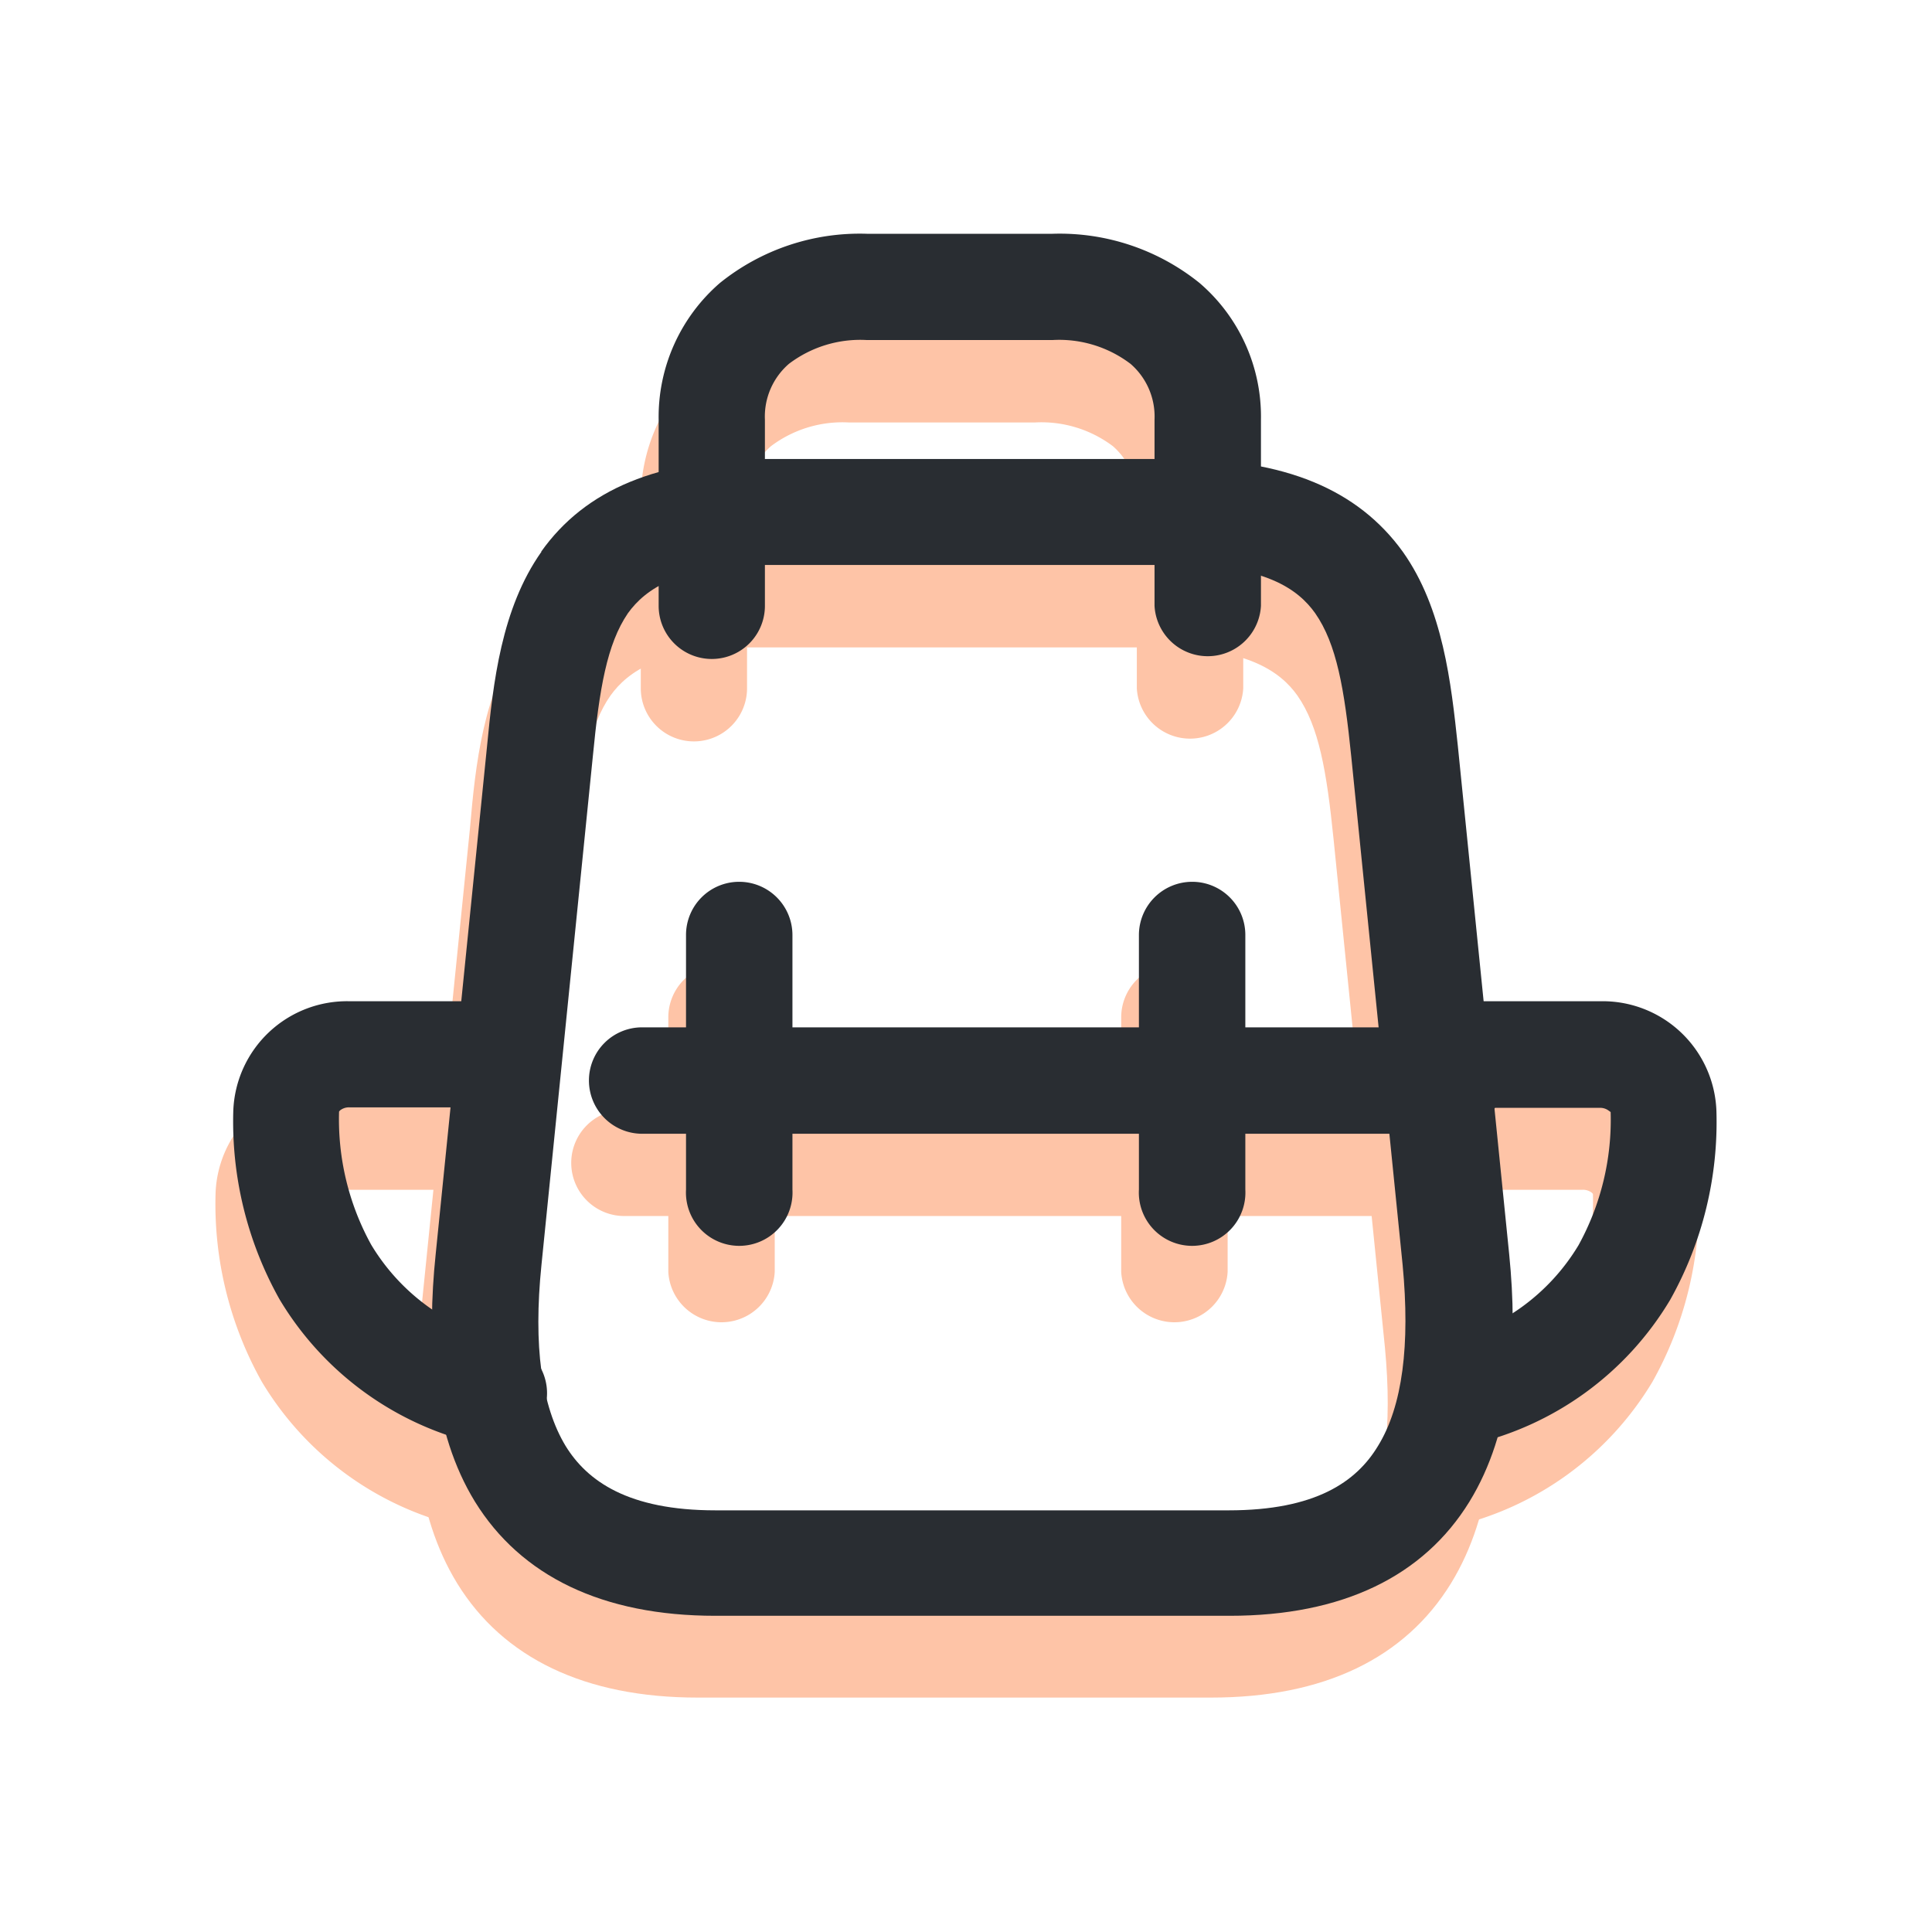
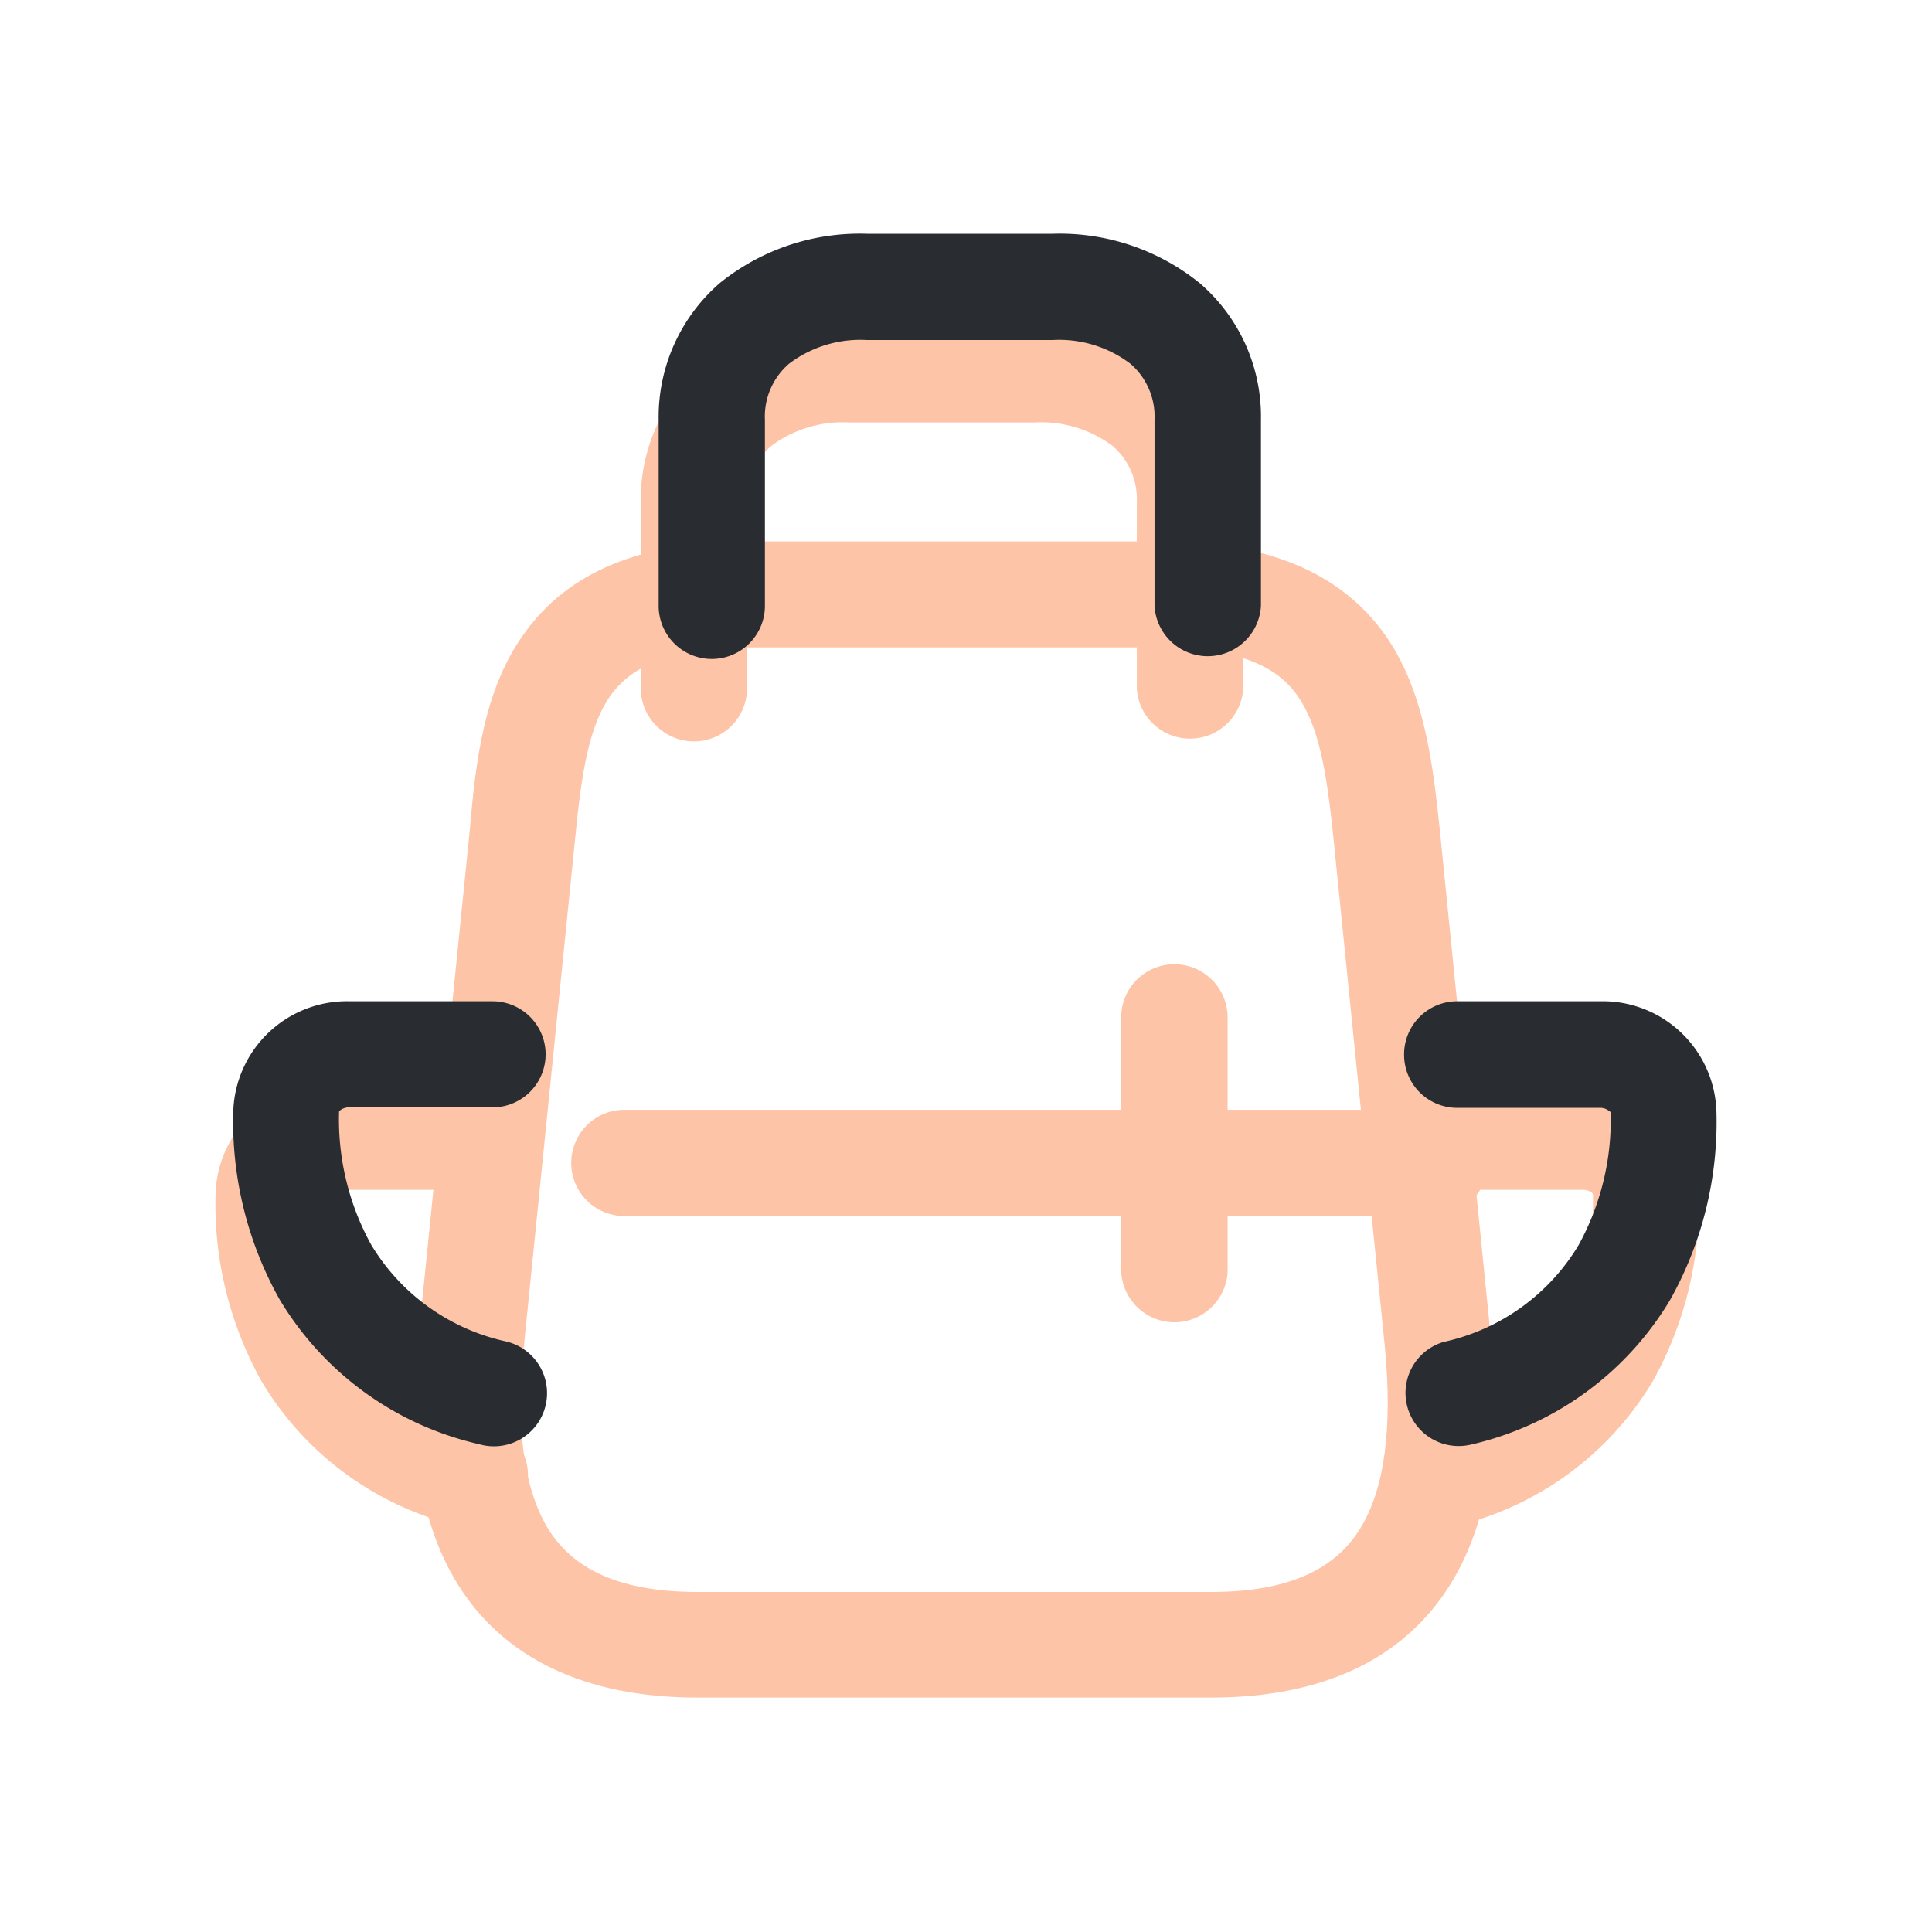
<svg xmlns="http://www.w3.org/2000/svg" id="Layer_1" data-name="Layer 1" viewBox="0 0 120 120">
  <defs>
    <style>.cls-1{fill:#fec4a7;}.cls-1,.cls-2{fill-rule:evenodd;}.cls-2{fill:#292d32;}</style>
  </defs>
  <path class="cls-1" d="M37.92,43.2c-1.32,1.87-1.79,4.68-2.2,8.9v0L32.53,83.7c-.51,4.94,0,8.75,1.5,11.23,1.34,2.18,3.89,3.95,9.3,3.95H75.22c5.38,0,7.93-1.77,9.27-3.95,1.53-2.48,2-6.29,1.53-11.24h0L82.83,52.12c-.43-4.23-.91-7-2.24-8.91-1.07-1.51-3.15-3-8.56-3H46.48C41.07,40.23,39,41.7,37.92,43.2Zm-5.39-3.81c2.75-3.88,7.3-5.76,13.95-5.76H72c6.65,0,11.2,1.88,14,5.76,2.5,3.52,3,8.14,3.42,12.07h0L92.59,83c.54,5.41.2,11-2.47,15.35-2.85,4.63-7.87,7.09-14.9,7.09H43.33c-7,0-12.08-2.46-14.93-7.09C25.73,94,25.4,88.44,26,83h0l3.19-31.55h0C29.53,47.53,30,42.91,32.53,39.39Z" />
  <path class="cls-1" d="M47.89,27.71a4.36,4.36,0,0,0-1.49,3.48V42.75a3.3,3.3,0,1,1-6.6,0V31.19a11,11,0,0,1,3.8-8.49,13.84,13.84,0,0,1,9.13-3.06H64.28a13.84,13.84,0,0,1,9.13,3.06,10.93,10.93,0,0,1,3.81,8.49V42.75a3.31,3.31,0,0,1-6.61,0V31.19a4.36,4.36,0,0,0-1.49-3.48,7.38,7.38,0,0,0-4.84-1.47H52.73A7.38,7.38,0,0,0,47.89,27.71Z" />
  <path class="cls-1" d="M35.48,72.23a3.3,3.3,0,0,1,3.3-3.3H89.09a3.3,3.3,0,1,1,0,6.6H38.78A3.3,3.3,0,0,1,35.48,72.23Z" />
  <path class="cls-1" d="M86.11,70.61a3.3,3.3,0,0,1,3.3-3.3h8.84a7.06,7.06,0,0,1,7.26,6.78,22.59,22.59,0,0,1-2.87,11.73,19.55,19.55,0,0,1-12.39,9,3.3,3.3,0,0,1-1.68-6.39,13,13,0,0,0,8.37-6,16.08,16.08,0,0,0,2-8.27s0,0,0,0h0s0,0-.06-.07a.89.89,0,0,0-.59-.19H89.41A3.3,3.3,0,0,1,86.11,70.61Z" />
  <path class="cls-1" d="M32.79,70.61a3.3,3.3,0,0,0-3.3-3.3H20.65a7.06,7.06,0,0,0-7.26,6.78,22.59,22.59,0,0,0,2.87,11.73,19.52,19.52,0,0,0,12.39,9,3.3,3.3,0,0,0,1.68-6.39,13,13,0,0,1-8.37-6,16.08,16.08,0,0,1-2-8.27s0,0,0,0h0s0,0,.06-.07a.89.89,0,0,1,.59-.19h8.84A3.3,3.3,0,0,0,32.79,70.61Z" />
  <path class="cls-1" d="M72.94,59.89a3.31,3.31,0,0,1,3.31,3.3V79a3.31,3.31,0,0,1-6.61,0V63.19A3.3,3.3,0,0,1,72.94,59.89Z" />
-   <path class="cls-1" d="M44.81,59.89a3.31,3.31,0,0,1,3.31,3.3V79a3.31,3.31,0,0,1-6.61,0V63.19A3.3,3.3,0,0,1,44.81,59.89Z" />
-   <path class="cls-2" d="M39,38.09C37.7,40,37.23,42.76,36.82,47h0L33.63,78.58c-.51,5,0,8.75,1.5,11.23,1.34,2.18,3.89,4,9.3,4H76.32c5.38,0,7.93-1.77,9.27-4,1.53-2.48,2-6.29,1.53-11.24h0L83.93,47c-.43-4.23-.91-7-2.24-8.91-1.07-1.51-3.15-3-8.56-3H47.58C42.17,35.11,40.09,36.58,39,38.09Zm-5.39-3.82c2.75-3.88,7.3-5.76,13.95-5.76H73.13c6.65,0,11.2,1.88,14,5.76,2.5,3.52,3,8.14,3.42,12.07h0l3.19,31.58c.54,5.41.2,11-2.47,15.35-2.85,4.63-7.87,7.09-14.9,7.09H44.43c-7,0-12.07-2.46-14.93-7.09-2.67-4.35-3-10-2.44-15.36h0l3.19-31.55h0C30.63,42.41,31.14,37.79,33.63,34.27Z" />
  <path class="cls-2" d="M49,22.6a4.33,4.33,0,0,0-1.49,3.47V37.63a3.3,3.3,0,1,1-6.6,0V26.07a11,11,0,0,1,3.8-8.49,13.84,13.84,0,0,1,9.13-3.06H65.38a13.84,13.84,0,0,1,9.13,3.06,10.93,10.93,0,0,1,3.81,8.49V37.63a3.31,3.31,0,0,1-6.61,0V26.07a4.33,4.33,0,0,0-1.49-3.47,7.32,7.32,0,0,0-4.84-1.48H53.83A7.32,7.32,0,0,0,49,22.6Z" />
-   <path class="cls-2" d="M36.58,67.11a3.3,3.3,0,0,1,3.3-3.3H90.19a3.31,3.31,0,0,1,0,6.61H39.88A3.31,3.31,0,0,1,36.58,67.11Z" />
  <path class="cls-2" d="M87.21,65.49a3.3,3.3,0,0,1,3.3-3.3h8.85A7.07,7.07,0,0,1,106.61,69a22.59,22.59,0,0,1-2.87,11.73,19.45,19.45,0,0,1-12.39,9,3.3,3.3,0,0,1-1.68-6.38,13,13,0,0,0,8.37-6,16.13,16.13,0,0,0,2-8.28.2.2,0,0,0,0,0h0L99.94,69a.88.88,0,0,0-.58-.19H90.51A3.3,3.3,0,0,1,87.21,65.49Z" />
  <path class="cls-2" d="M33.89,65.49a3.3,3.3,0,0,0-3.3-3.3H21.75A7.07,7.07,0,0,0,14.49,69,22.59,22.59,0,0,0,17.36,80.7a19.48,19.48,0,0,0,12.39,9,3.3,3.3,0,1,0,1.68-6.38,13,13,0,0,1-8.37-6,16.13,16.13,0,0,1-2-8.28.2.2,0,0,1,0,0h0l.06-.07a.89.89,0,0,1,.59-.19h8.84A3.3,3.3,0,0,0,33.89,65.49Z" />
-   <path class="cls-2" d="M74.05,54.77a3.3,3.3,0,0,1,3.3,3.3V73.89a3.31,3.31,0,1,1-6.61,0V58.07A3.31,3.31,0,0,1,74.05,54.77Z" />
-   <path class="cls-2" d="M45.91,54.77a3.31,3.31,0,0,1,3.31,3.3V73.89a3.31,3.31,0,1,1-6.61,0V58.07A3.3,3.3,0,0,1,45.91,54.77Z" />
</svg>